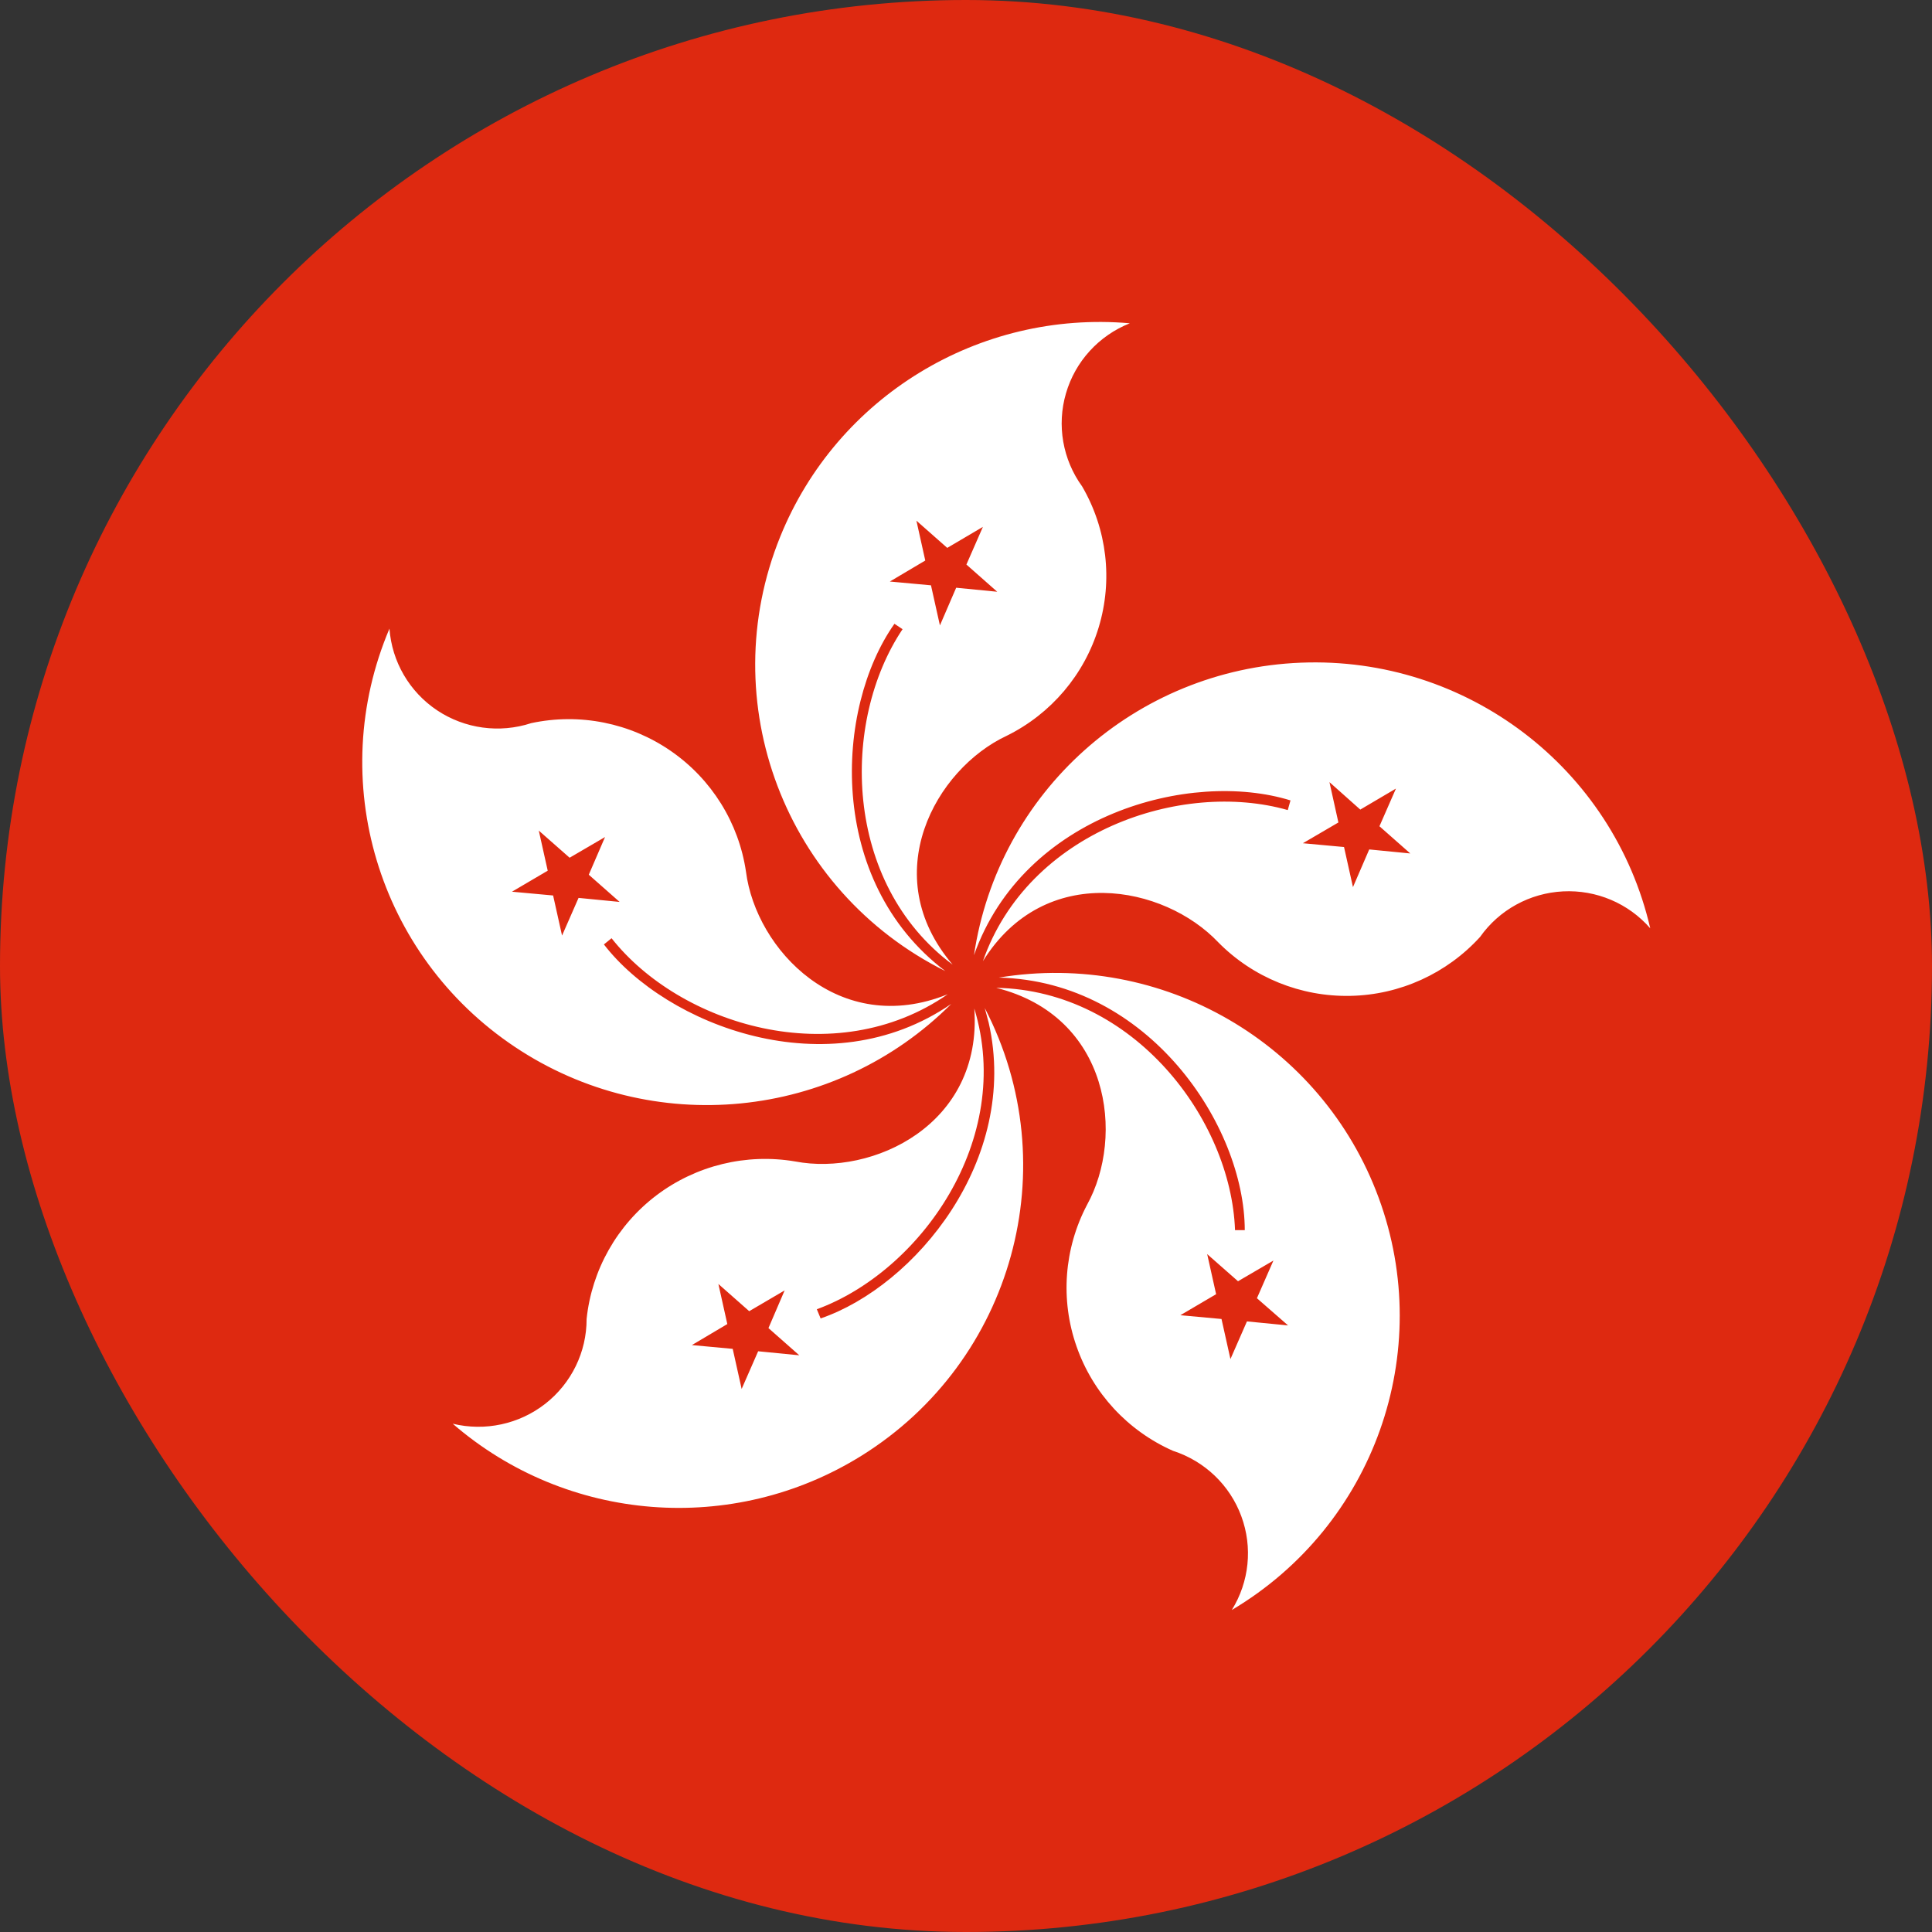
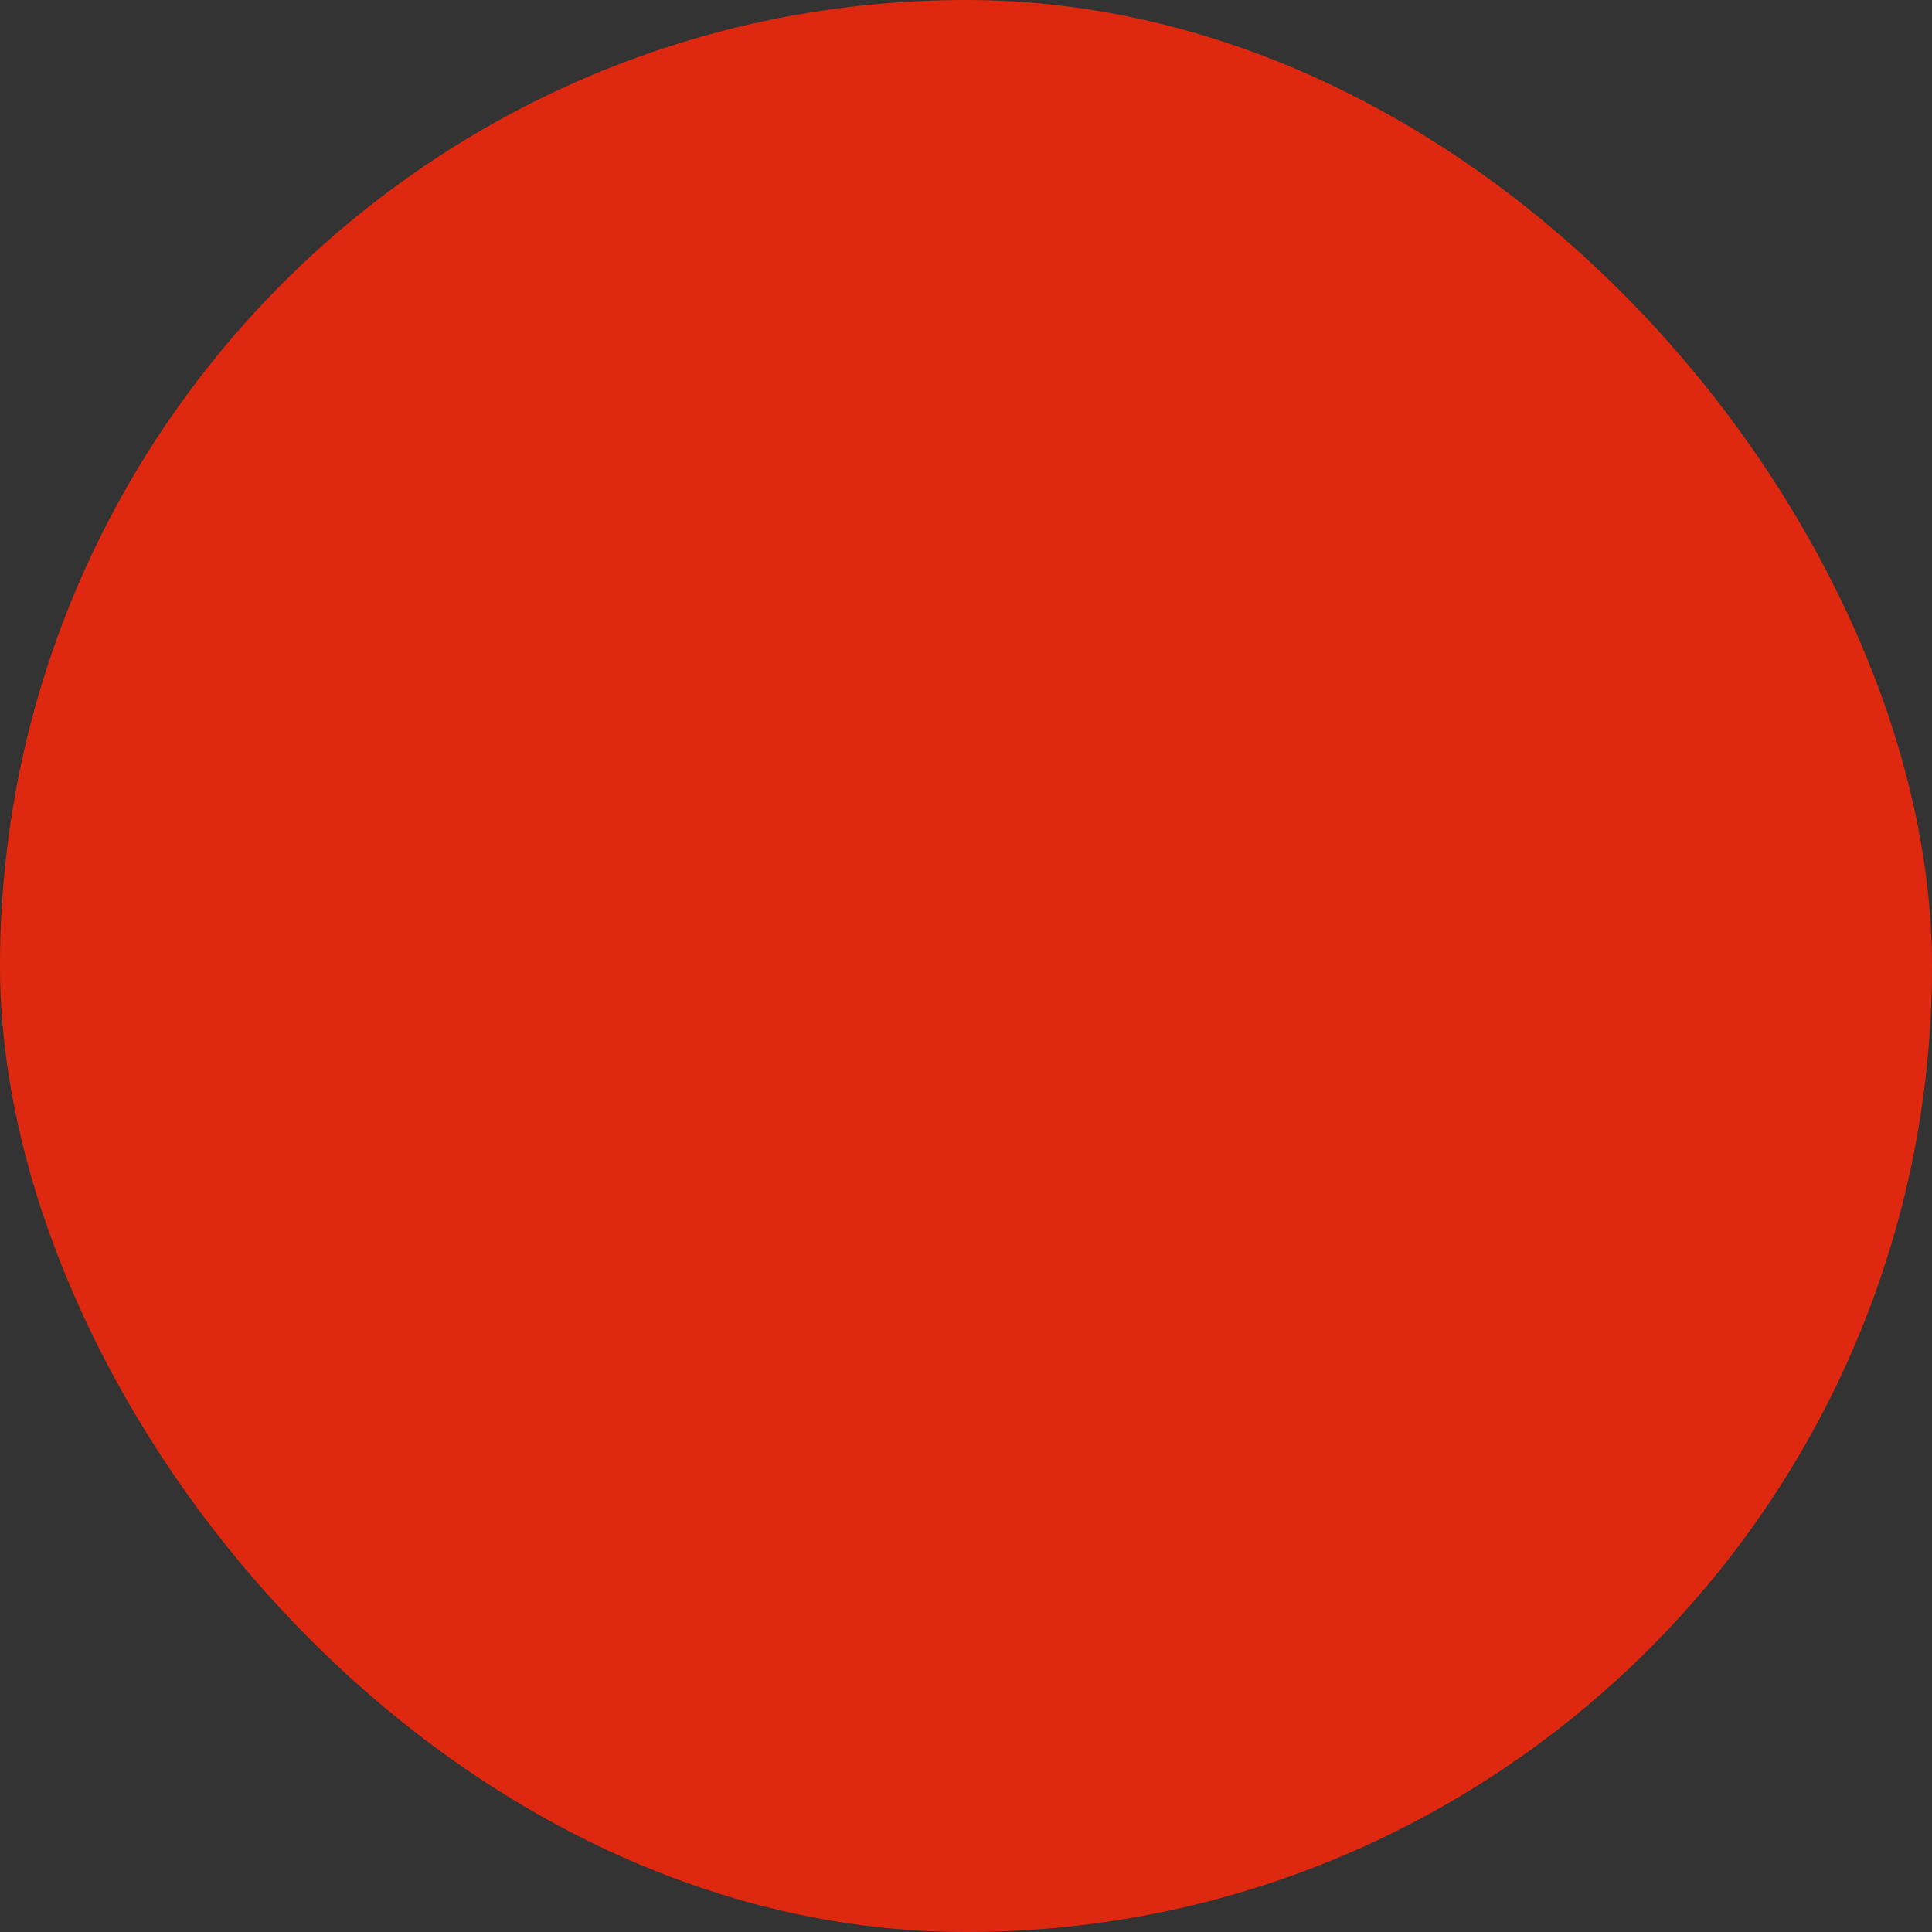
<svg xmlns="http://www.w3.org/2000/svg" width="24px" height="24px" viewBox="0 0 24 24" version="1.1">
  <rect x="0" y="0" width="24" height="24" fill="#333333" stroke="none" />
  <title>flag-hk</title>
  <g id="页面-1" stroke="none" stroke-width="1" fill="none" fill-rule="evenodd">
    <g id="规范" transform="translate(-452, -2888)" fill-rule="nonzero">
      <g id="编组-18" transform="translate(100, 2600)">
        <g id="编组-8" transform="translate(0, 288)">
          <g id="编组" transform="translate(352, 0)">
            <rect id="矩形" fill="#DE2910" x="0" y="0" width="24" height="24" rx="12" />
-             <path d="M17.126,14.878 C17.834,16.8 17.068,18.951 15.302,20 C15.519,19.65 15.563,19.221 15.42,18.835 C15.278,18.449 14.965,18.15 14.572,18.023 C14.009,17.774 13.575,17.305 13.373,16.725 C13.17,16.146 13.218,15.509 13.504,14.966 C13.974,14.114 13.79,12.625 12.375,12.271 C14.085,12.304 15.292,13.906 15.342,15.281 L15.463,15.281 C15.46,13.98 14.267,12.19 12.408,12.144 C14.437,11.808 16.419,12.957 17.126,14.878 Z M12.233,12.522 C13.254,14.49 12.588,16.909 10.701,18.084 C9.105,19.077 7.044,18.916 5.624,17.686 C6.025,17.783 6.449,17.692 6.774,17.438 C7.098,17.184 7.288,16.796 7.287,16.385 C7.351,15.775 7.666,15.218 8.157,14.847 C8.648,14.477 9.271,14.325 9.878,14.428 C10.839,14.612 12.207,13.973 12.103,12.528 C12.6,14.157 11.431,15.793 10.147,16.264 L10.194,16.378 C11.365,15.977 12.668,14.408 12.282,12.705 L12.233,12.522 Z M8.924,15.95 L9.035,16.448 L8.595,16.709 L9.102,16.756 L9.213,17.254 L9.418,16.786 L9.929,16.836 L9.546,16.498 L9.747,16.03 L9.307,16.288 L8.924,15.95 Z M14.996,15.579 L15.107,16.077 L14.663,16.338 L15.174,16.385 L15.285,16.883 L15.49,16.415 L16.001,16.465 L15.614,16.127 L15.819,15.659 L15.379,15.916 L14.996,15.579 Z M4.838,7.809 C4.868,8.22 5.086,8.594 5.43,8.824 C5.774,9.053 6.205,9.112 6.599,8.983 C7.201,8.854 7.829,8.98 8.335,9.33 C8.841,9.68 9.178,10.223 9.267,10.829 C9.391,11.796 10.423,12.896 11.773,12.351 C10.369,13.324 8.447,12.732 7.597,11.655 L7.502,11.732 C8.275,12.736 10.288,13.522 11.817,12.471 C10.371,13.918 8.098,14.142 6.396,13.005 C4.693,11.868 4.04,9.689 4.838,7.809 Z M20.5,11.532 C20.229,11.221 19.83,11.052 19.417,11.073 C19.004,11.094 18.624,11.302 18.386,11.639 C17.973,12.093 17.39,12.359 16.775,12.371 C16.159,12.384 15.565,12.143 15.134,11.706 C14.462,10.996 12.98,10.702 12.21,11.94 C12.771,10.331 14.673,9.685 15.997,10.063 L16.031,9.943 C14.788,9.558 12.718,10.117 12.099,11.866 C12.399,9.84 14.105,8.314 16.16,8.232 C18.216,8.15 20.039,9.536 20.5,11.532 Z M14.035,4.016 C13.65,4.169 13.357,4.49 13.242,4.886 C13.126,5.282 13.201,5.709 13.443,6.043 C13.752,6.574 13.826,7.207 13.648,7.794 C13.471,8.38 13.057,8.868 12.506,9.14 C11.619,9.555 10.886,10.873 11.834,11.983 C10.473,10.97 10.443,8.963 11.212,7.816 L11.111,7.749 C10.372,8.796 10.261,10.94 11.743,12.063 C9.751,11.071 8.859,8.721 9.693,6.665 C10.397,4.928 12.16,3.852 14.035,4.016 Z M6.693,10.318 L6.804,10.816 L6.36,11.077 L6.871,11.124 L6.982,11.622 L7.187,11.154 L7.697,11.204 L7.314,10.866 L7.516,10.398 L7.076,10.655 L6.693,10.318 Z M16.515,9.716 L16.626,10.217 L16.185,10.475 L16.696,10.522 L16.807,11.02 L17.009,10.552 L17.519,10.602 L17.136,10.264 L17.341,9.796 L16.898,10.057 L16.515,9.716 Z M11.384,6.468 L11.494,6.963 L11.054,7.224 L11.565,7.271 L11.676,7.769 L11.878,7.301 L12.388,7.351 L12.005,7.013 L12.21,6.545 L11.767,6.806 L11.384,6.468 Z" id="形状结合" fill="#FFFFFF" />
          </g>
        </g>
      </g>
    </g>
  </g>
</svg>